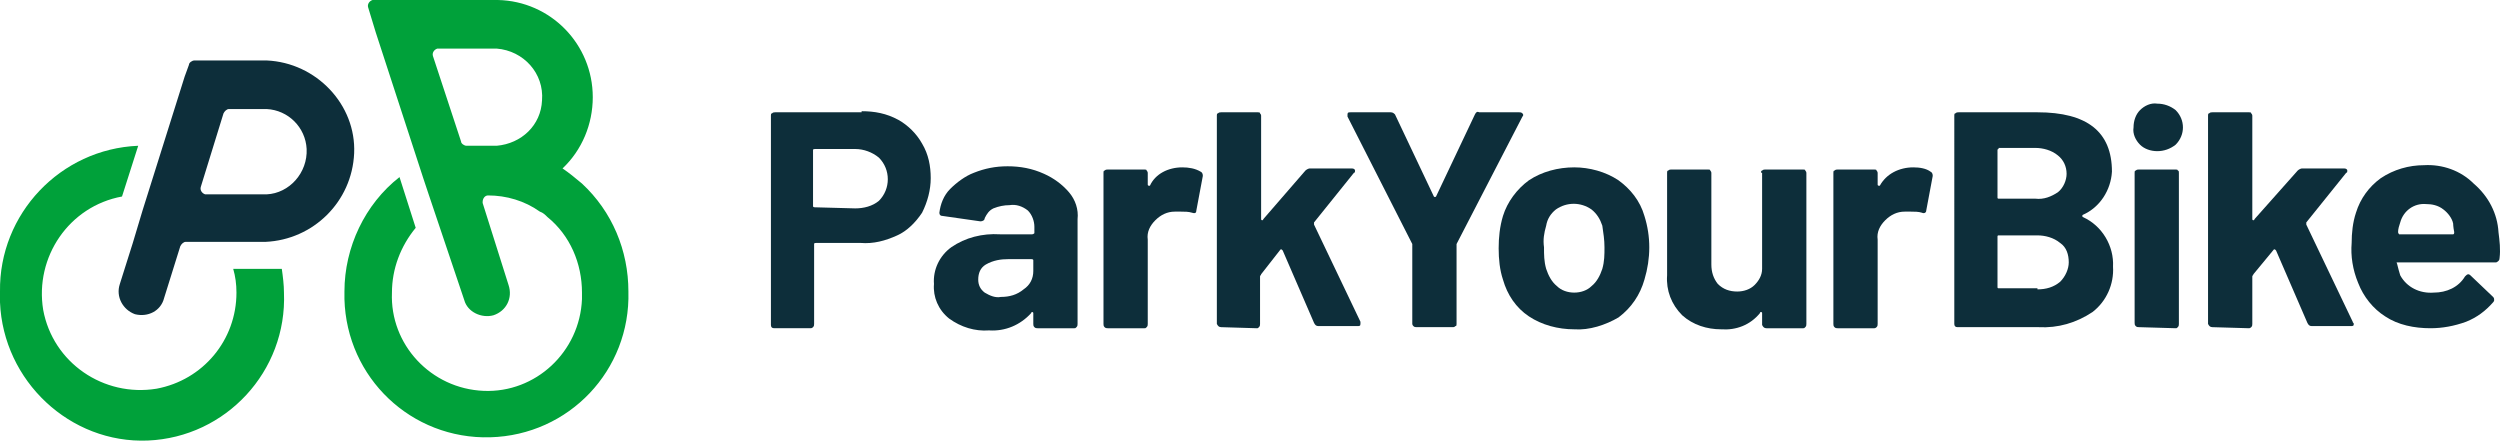
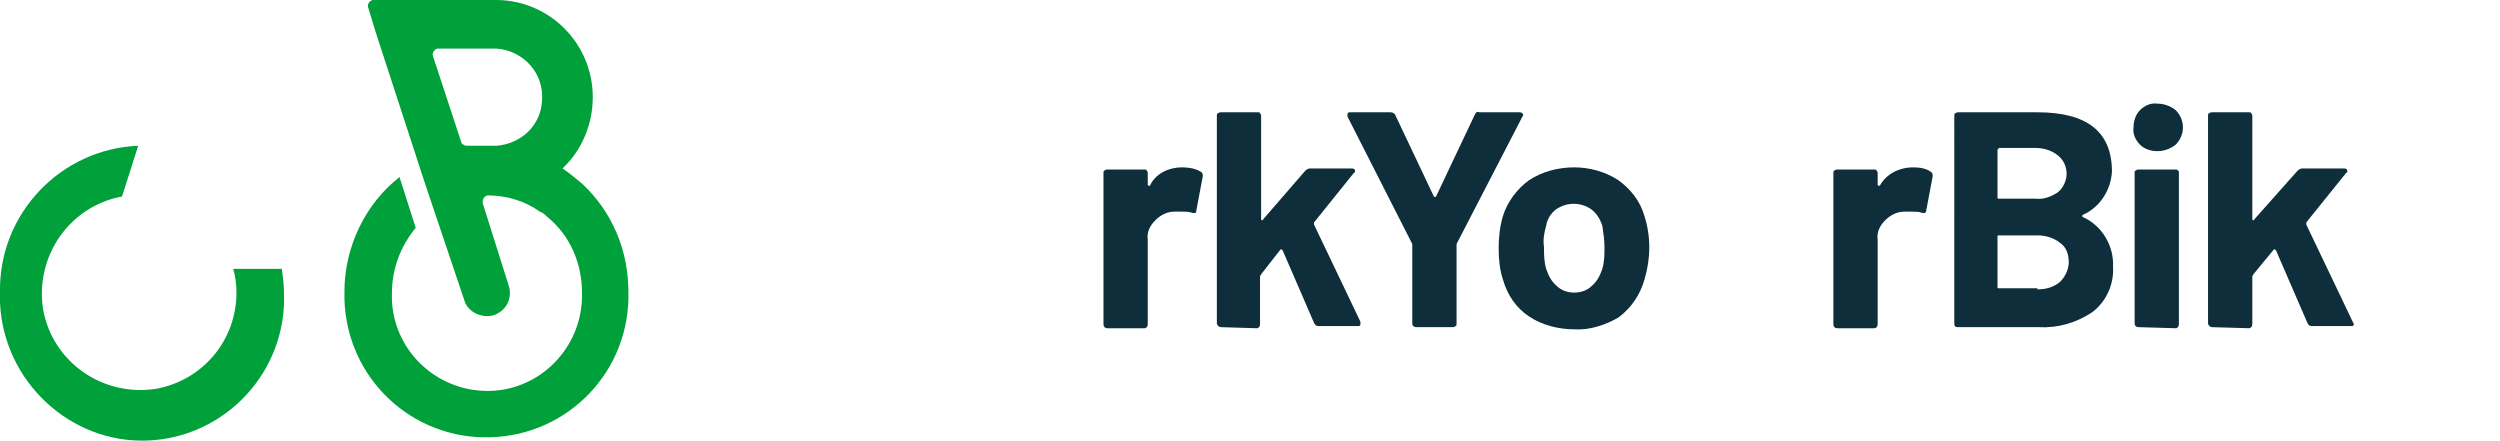
<svg xmlns="http://www.w3.org/2000/svg" id="Ebene_1" data-name="Ebene 1" viewBox="0 0 231.54 40.81">
  <defs>
    <style>
      .cls-1 {
        fill: #00a13a;
        fill-rule: evenodd;
      }

      .cls-2 {
        fill: #0d2e3a;
      }
    </style>
  </defs>
  <g>
-     <path class="cls-2" d="M24.7,5.6h-6.7c-.2,0-.5.2-.5.4l-.4,1.1-3.9,12.4-.9,3-1.2,3.8c-.4,1.2.3,2.4,1.4,2.8,1.2.3,2.4-.3,2.7-1.5l1.5-4.8c.1-.2.3-.4.5-.4h7.4c4.4-.2,8-3.7,8.2-8.2.2-4.5-3.5-8.4-8.1-8.6ZM24.7,18h-5.7c-.3-.1-.5-.4-.4-.7l2.1-6.8c.1-.2.3-.4.5-.4h3.5c2,.1,3.6,1.7,3.7,3.7.1,2.2-1.6,4.1-3.7,4.2Z" />
    <path class="cls-1" d="M34.1.7c-.1-.3.1-.6.4-.7h11.6c4.9.1,8.8,4.1,8.8,9,0,2.5-1,4.9-2.8,6.6.6.4,1.2.9,1.8,1.4,2.8,2.6,4.3,6.2,4.3,10,.2,7.3-5.5,13.3-12.8,13.5s-13.3-5.5-13.5-12.8v-.7c0-4.1,1.9-8.1,5.1-10.6l1.5,4.7c-1.4,1.7-2.2,3.8-2.2,6-.2,4.8,3.6,8.9,8.5,9.1,4.8.2,8.9-3.6,9.1-8.5v-.6c0-2.7-1.1-5.3-3.2-7-.2-.2-.4-.4-.7-.5-1.4-1-3.1-1.5-4.8-1.5-.3,0-.5.3-.5.6v.1l2.4,7.6c.4,1.2-.2,2.4-1.4,2.8-1.1.3-2.4-.3-2.7-1.4l-3.3-9.8-.5-1.5-4.4-13.5-.7-2.3ZM46,13.5h-2.8c-.2,0-.5-.2-.5-.4l-2.6-7.9c-.1-.3.1-.6.4-.7h5.5c2.5.2,4.4,2.3,4.2,4.8-.1,2.3-1.9,4-4.2,4.2h0ZM0,27c-.1-7.2,5.6-13.2,12.8-13.5l-1.5,4.7c-4.9.9-8.1,5.6-7.3,10.5.9,4.9,5.6,8.1,10.5,7.3,4.3-.8,7.4-4.5,7.4-8.9,0-.8-.1-1.5-.3-2.2h4.5c.1.7.2,1.5.2,2.2.3,7.3-5.4,13.4-12.6,13.7S.3,35.3,0,28v-1Z" />
  </g>
  <g>
-     <path class="cls-2" d="M79.8,10.3c1.2,0,2.3.2,3.4.8.9.5,1.7,1.3,2.2,2.2.6,1,.8,2.1.8,3.2s-.3,2.2-.8,3.2c-.6.9-1.4,1.7-2.3,2.1-1.1.5-2.2.8-3.4.7h-4.1c-.1,0-.2,0-.2.1v7.4c0,.1,0,.2-.1.3s-.2.1-.2.1h-3.4c-.2,0-.3-.1-.3-.3V10.7c0-.1,0-.2.1-.2.1-.1.2-.1.3-.1h8v-.1ZM79.2,19.3c.8,0,1.6-.2,2.2-.7,1.1-1.1,1.1-2.9,0-4-.6-.5-1.4-.8-2.2-.8h-3.7c-.1,0-.2,0-.2.1v5.2q0,.1.2.1l3.7.1Z" />
-     <path class="cls-2" d="M93.3,15.4c1.2,0,2.3.2,3.4.7.9.4,1.7,1,2.3,1.7.6.7.9,1.6.8,2.5v9.7c0,.1,0,.2-.1.3s-.1.1-.2.1h-3.4c-.1,0-.2,0-.3-.1-.1-.1-.1-.2-.1-.3v-1s0-.1-.1-.1c0,0-.1,0-.1.1-1,1.1-2.4,1.7-3.9,1.6-1.3.1-2.6-.3-3.7-1.1-1-.8-1.5-2-1.4-3.2-.1-1.3.5-2.6,1.6-3.4,1.3-.9,2.9-1.3,4.5-1.2h3q.1,0,.2-.1h0v-.6c0-.5-.2-1.1-.6-1.5-.5-.4-1.1-.6-1.7-.5-.5,0-1,.1-1.5.3-.4.2-.6.5-.8.9,0,.2-.2.3-.4.3h0l-3.5-.5c-.2,0-.3-.1-.3-.3.1-.8.4-1.6,1-2.2.6-.6,1.4-1.2,2.2-1.5,1-.4,2-.6,3.1-.6ZM92.7,27.5c.8,0,1.5-.2,2.1-.7.6-.4.9-1,.9-1.7v-1q0-.1-.2-.1h-2.1c-.7,0-1.4.1-2.1.5-.5.3-.7.8-.7,1.4,0,.5.2.9.6,1.2.5.3,1,.5,1.5.4Z" />
    <path class="cls-2" d="M109.5,15.5c.6,0,1.2.1,1.7.4.2.1.2.3.2.4l-.6,3.2c0,.2-.1.3-.4.2-.3-.1-.7-.1-1-.1h-.6c-.7,0-1.3.3-1.8.8s-.8,1.1-.7,1.8v7.8c0,.1,0,.2-.1.3s-.1.1-.2.1h-3.4c-.1,0-.2,0-.3-.1s-.1-.2-.1-.3v-14c0-.1,0-.2.1-.2.1-.1.2-.1.3-.1h3.4c.1,0,.2,0,.2.1q.1.1.1.2v1.1s0,.1.1.1h.1c.5-1.1,1.7-1.7,3-1.7Z" />
    <path class="cls-2" d="M113.1,30.3c-.2,0-.3-.1-.4-.3V10.7c0-.1,0-.2.1-.2.1-.1.2-.1.3-.1h3.4c.1,0,.2,0,.2.1q.1.1.1.2v9.6s0,.1.1.1c0,0,.1,0,.1-.1l3.9-4.5c.1-.1.3-.2.4-.2h3.9c.2,0,.3.1.3.2s0,.2-.1.2l-3.7,4.6v.2l4.3,9v.2c0,.2-.1.2-.3.2h-3.6c-.2,0-.3-.1-.4-.3l-2.9-6.7-.1-.1h-.1l-1.8,2.3c0,.1-.1.1-.1.2v4.4c0,.1,0,.2-.1.3s-.1.1-.2.1l-3.3-.1Z" />
    <path class="cls-2" d="M131.2,30.3c-.1,0-.2,0-.3-.1s-.1-.2-.1-.2v-7.4l-6-11.8v-.2c0-.2.1-.2.3-.2h3.7c.2,0,.3.1.4.2l3.6,7.6q.1.1.2,0l3.6-7.6c.1-.2.2-.3.4-.2h3.7c.1,0,.2,0,.3.1s.1.2,0,.3l-6.1,11.8v7.4c0,.1,0,.2-.1.2-.1.1-.2.1-.2.1h-3.4Z" />
    <path class="cls-2" d="M145.8,30.5c-1.5,0-3-.4-4.2-1.2s-2-2-2.4-3.4c-.3-.9-.4-1.9-.4-2.9s.1-2,.4-3c.4-1.3,1.3-2.5,2.4-3.3,1.2-.8,2.7-1.2,4.2-1.2,1.4,0,2.9.4,4.1,1.2,1.1.8,2,1.9,2.4,3.3.6,1.9.6,3.9,0,5.9-.4,1.4-1.2,2.6-2.4,3.5-1.2.7-2.7,1.2-4.1,1.1ZM145.8,27.1c.6,0,1.2-.2,1.6-.6.5-.4.8-1,1-1.6.2-.7.2-1.3.2-2s-.1-1.3-.2-2c-.2-.6-.5-1.1-1-1.5-1-.7-2.3-.7-3.3,0-.5.4-.8.9-.9,1.5-.2.7-.3,1.3-.2,2,0,.7,0,1.3.2,2,.2.6.5,1.2,1,1.6.4.4,1,.6,1.6.6Z" />
-     <path class="cls-2" d="M163.1,16c0-.1,0-.2.1-.2.1-.1.2-.1.3-.1h3.5c.1,0,.2,0,.2.1q.1.1.1.2v14c0,.1,0,.2-.1.3s-.1.1-.2.1h-3.4c-.2,0-.3-.1-.4-.3v-1.1q0-.1-.1-.1t-.1.1c-.9,1.1-2.2,1.6-3.6,1.5-1.3,0-2.6-.4-3.6-1.3-1-1-1.5-2.3-1.4-3.7v-9.5c0-.1,0-.2.1-.2.1-.1.2-.1.3-.1h3.4c.1,0,.2,0,.2.1q.1.1.1.2v8.5c0,.7.2,1.3.6,1.8.5.5,1.1.7,1.8.7.6,0,1.2-.2,1.6-.6.4-.4.7-.9.7-1.5v-8.9h-.1Z" />
    <path class="cls-2" d="M177.2,15.5c.6,0,1.2.1,1.6.4.2.1.2.3.2.4l-.6,3.2c0,.2-.2.3-.4.2-.3-.1-.7-.1-1-.1h-.6c-.7,0-1.3.3-1.8.8s-.8,1.1-.7,1.8v7.8c0,.1,0,.2-.1.3s-.2.1-.2.1h-3.4c-.1,0-.2,0-.3-.1s-.1-.2-.1-.3v-14c0-.1,0-.2.1-.2.1-.1.2-.1.3-.1h3.4c.1,0,.2,0,.2.1q.1.1.1.2v1.1s0,.1.1.1h.1c.6-1.1,1.8-1.7,3.1-1.7Z" />
    <path class="cls-2" d="M192.9,19.9q-.1.1,0,.2c1.8.8,2.9,2.7,2.8,4.6.1,1.6-.6,3.2-1.9,4.2-1.5,1-3.2,1.5-5,1.4h-7.5c-.2,0-.3-.1-.3-.3V10.7c0-.1,0-.2.1-.2.1-.1.2-.1.3-.1h7.3c4.6,0,6.9,1.8,6.9,5.5-.1,1.7-1.1,3.3-2.7,4ZM185.1,13.8q-.1,0-.1.1v4.4q0,.1.1.1h3.4c.8.1,1.5-.2,2.1-.6.5-.4.8-1.1.8-1.7,0-.7-.3-1.3-.8-1.7-.6-.5-1.4-.7-2.1-.7h-3.4v.1ZM188.7,26.8c.8,0,1.5-.2,2.1-.7.5-.5.8-1.2.8-1.8,0-.7-.2-1.4-.8-1.8-.6-.5-1.4-.7-2.1-.7h-3.6q-.1,0-.1.1v4.7q0,.1.1.1h3.6v.1Z" />
    <path class="cls-2" d="M199.8,14c-.6,0-1.2-.2-1.6-.6-.4-.4-.7-1-.6-1.6,0-.6.2-1.2.6-1.6.4-.4,1-.7,1.6-.6.6,0,1.2.2,1.7.6.9.9.9,2.3,0,3.2-.5.4-1.1.6-1.7.6ZM198.1,30.3c-.1,0-.2,0-.3-.1s-.1-.2-.1-.3v-13.9c0-.1,0-.2.1-.2.1-.1.2-.1.3-.1h3.4c.1,0,.2,0,.2.1.1,0,.1.1.1.2v14c0,.1,0,.2-.1.3s-.1.1-.2.1l-3.4-.1Z" />
    <path class="cls-2" d="M204.9,30.3c-.2,0-.3-.1-.4-.3V10.7c0-.1,0-.2.1-.2.1-.1.2-.1.3-.1h3.4c.1,0,.2,0,.2.1q.1.1.1.2v9.6s0,.1.1.1c0,0,.1,0,.1-.1l4-4.5c.1-.1.3-.2.4-.2h3.9c.2,0,.3.1.3.2s0,.2-.1.2l-3.7,4.6v.2l4.3,9c0,.1.1.1.1.2,0,.2-.1.2-.3.2h-3.6c-.2,0-.3-.1-.4-.3l-2.9-6.7-.1-.1h-.1l-1.9,2.3c0,.1-.1.1-.1.2v4.4c0,.1,0,.2-.1.3s-.2.1-.2.1l-3.4-.1Z" />
-     <path class="cls-2" d="M231.4,21.5c.1.8.2,1.6.1,2.4,0,.2-.1.3-.3.4h-9.1c-.1,0-.2,0-.1.1.1.4.2.8.3,1.1.6,1.1,1.8,1.7,3.1,1.6,1.2,0,2.3-.5,2.9-1.5.1-.1.2-.2.3-.2s.2.1.2.1l2.1,2c.1.1.1.2.1.3s-.1.2-.1.2c-.7.8-1.5,1.4-2.5,1.8-1.1.4-2.2.6-3.3.6-1.5,0-3-.3-4.2-1.1-1.1-.7-2-1.8-2.5-3.1-.5-1.2-.7-2.5-.6-3.7,0-.9.1-1.9.4-2.8.4-1.3,1.2-2.4,2.3-3.2,1.2-.8,2.6-1.2,4-1.2,1.7-.1,3.4.5,4.6,1.7,1.4,1.2,2.2,2.8,2.3,4.5ZM224.7,18.9c-1.1-.1-2.1.6-2.4,1.7-.1.3-.2.6-.2.9q0,.1.1.2h5q.1,0,.1-.2c-.1-.5-.1-.8-.1-.8-.1-.5-.5-1-.9-1.3-.5-.4-1.1-.5-1.6-.5h0Z" />
  </g>
</svg>